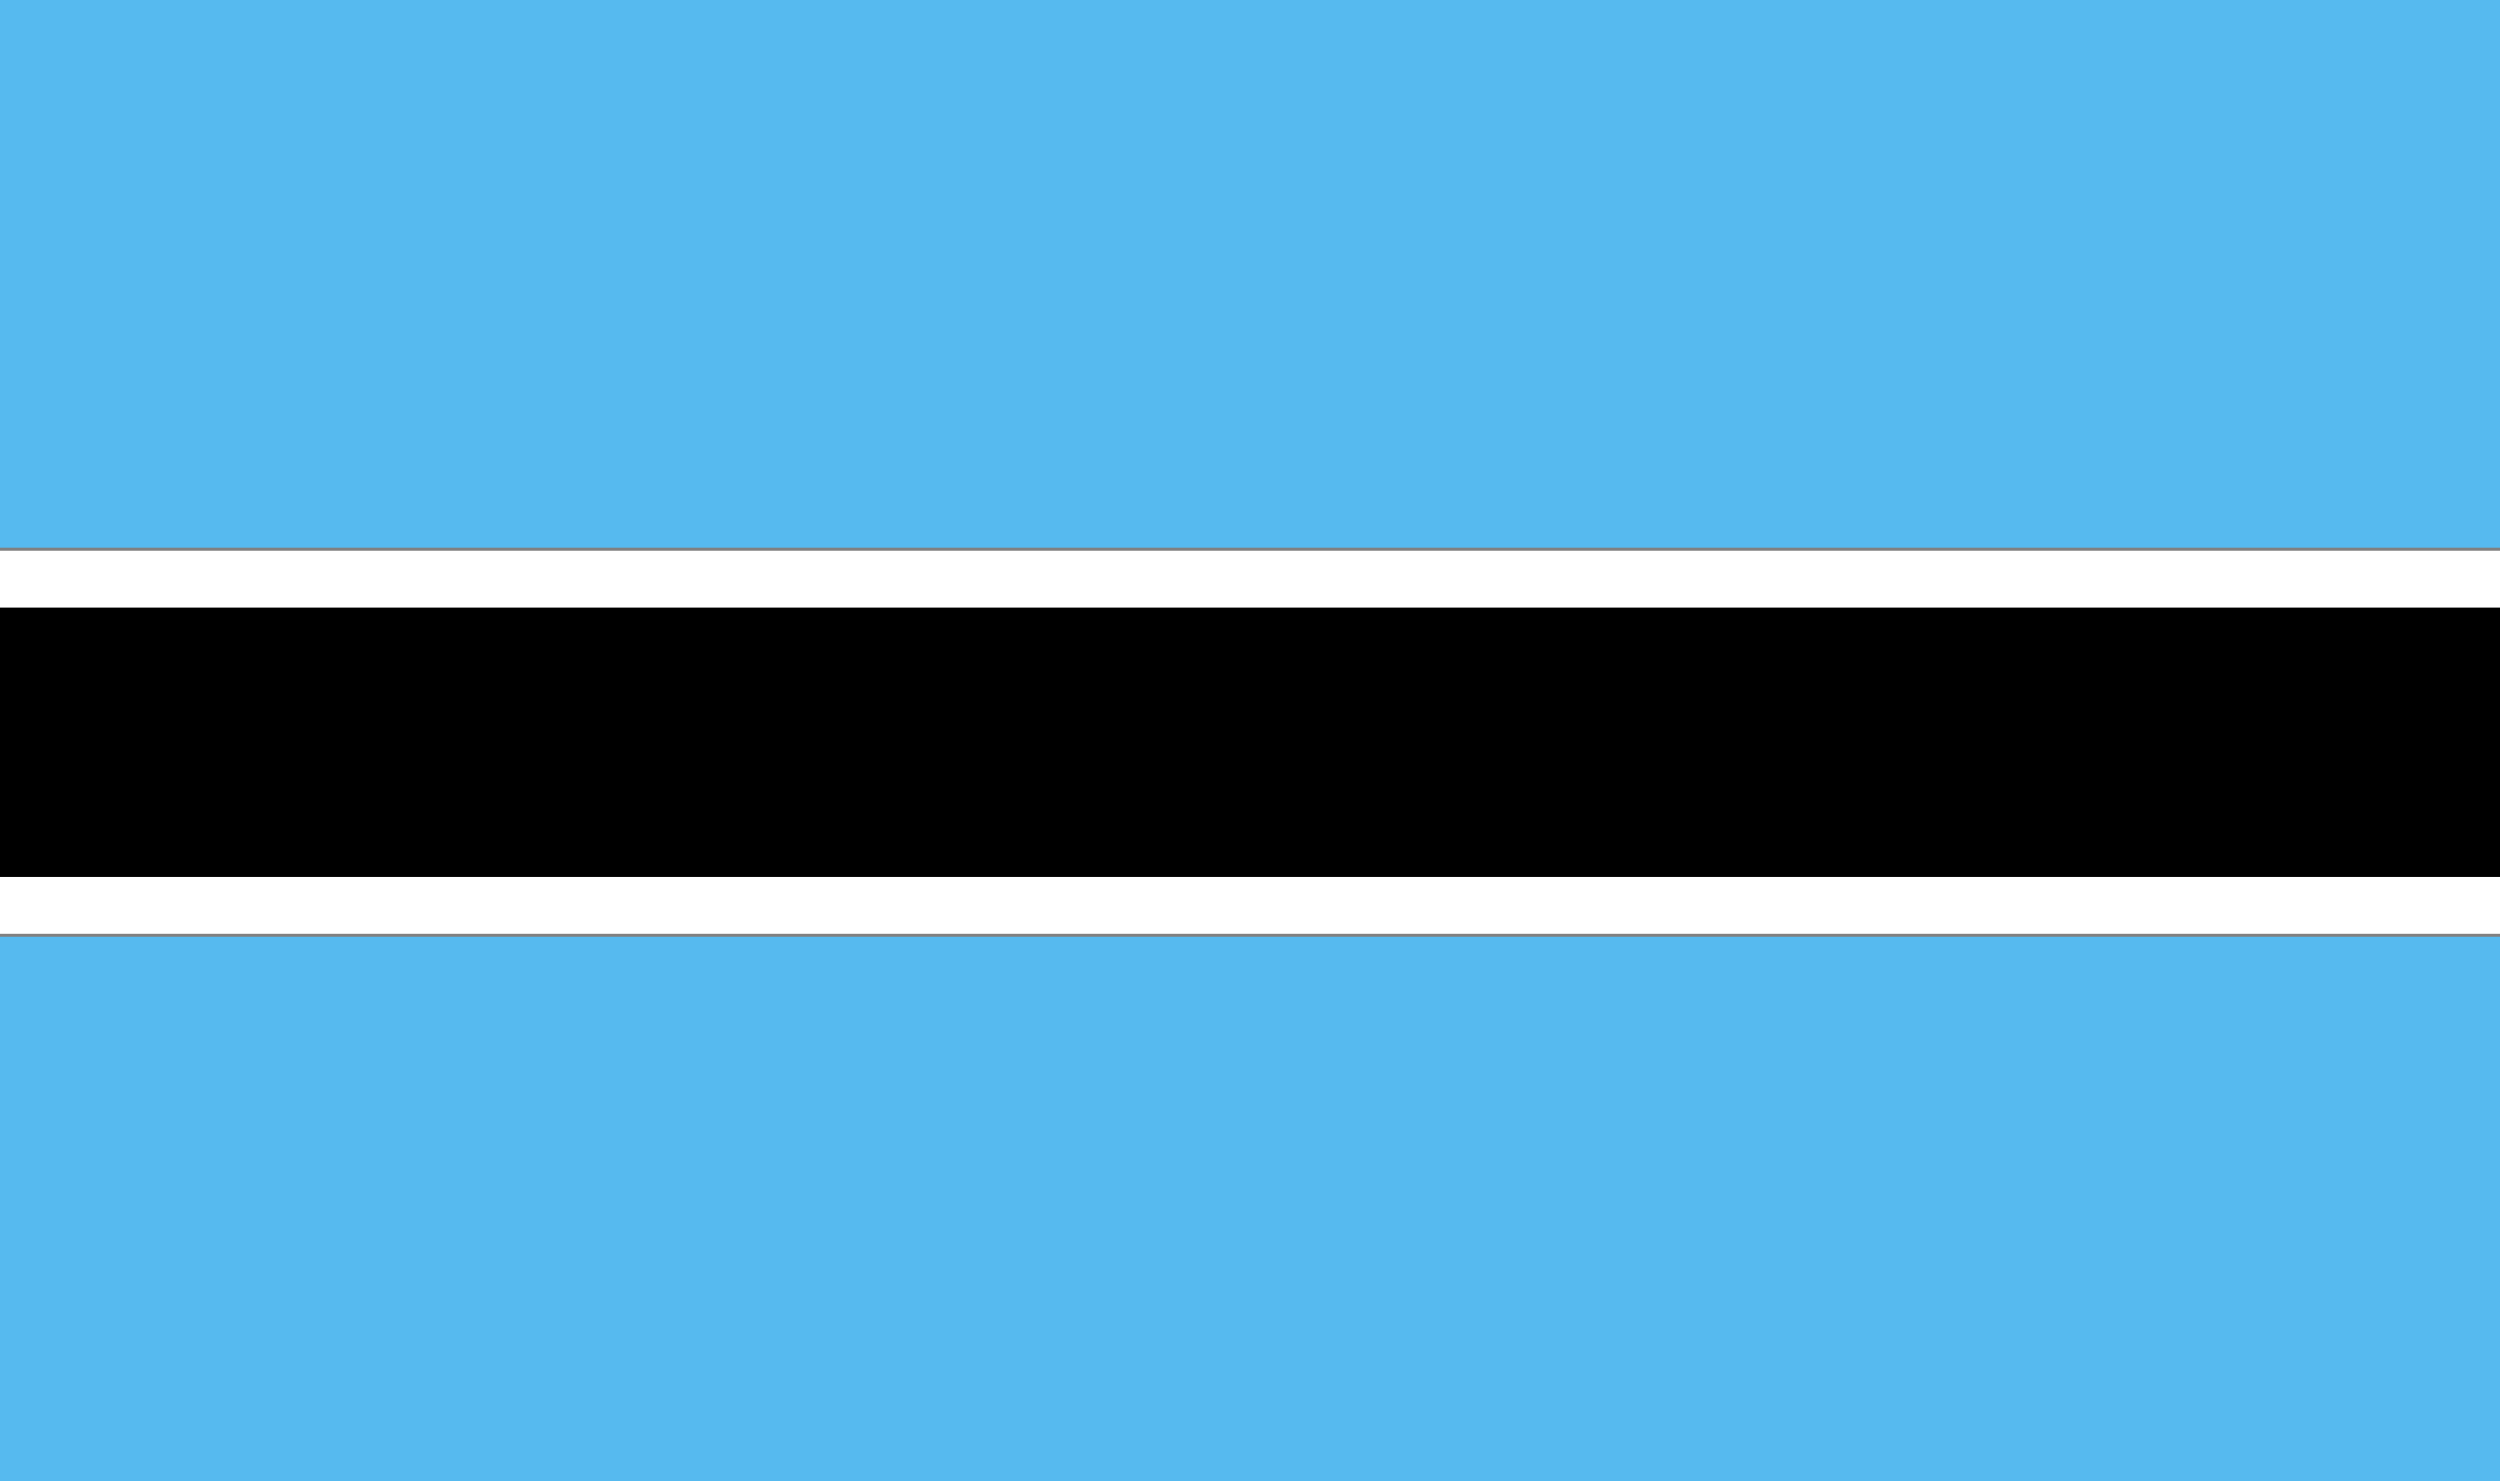
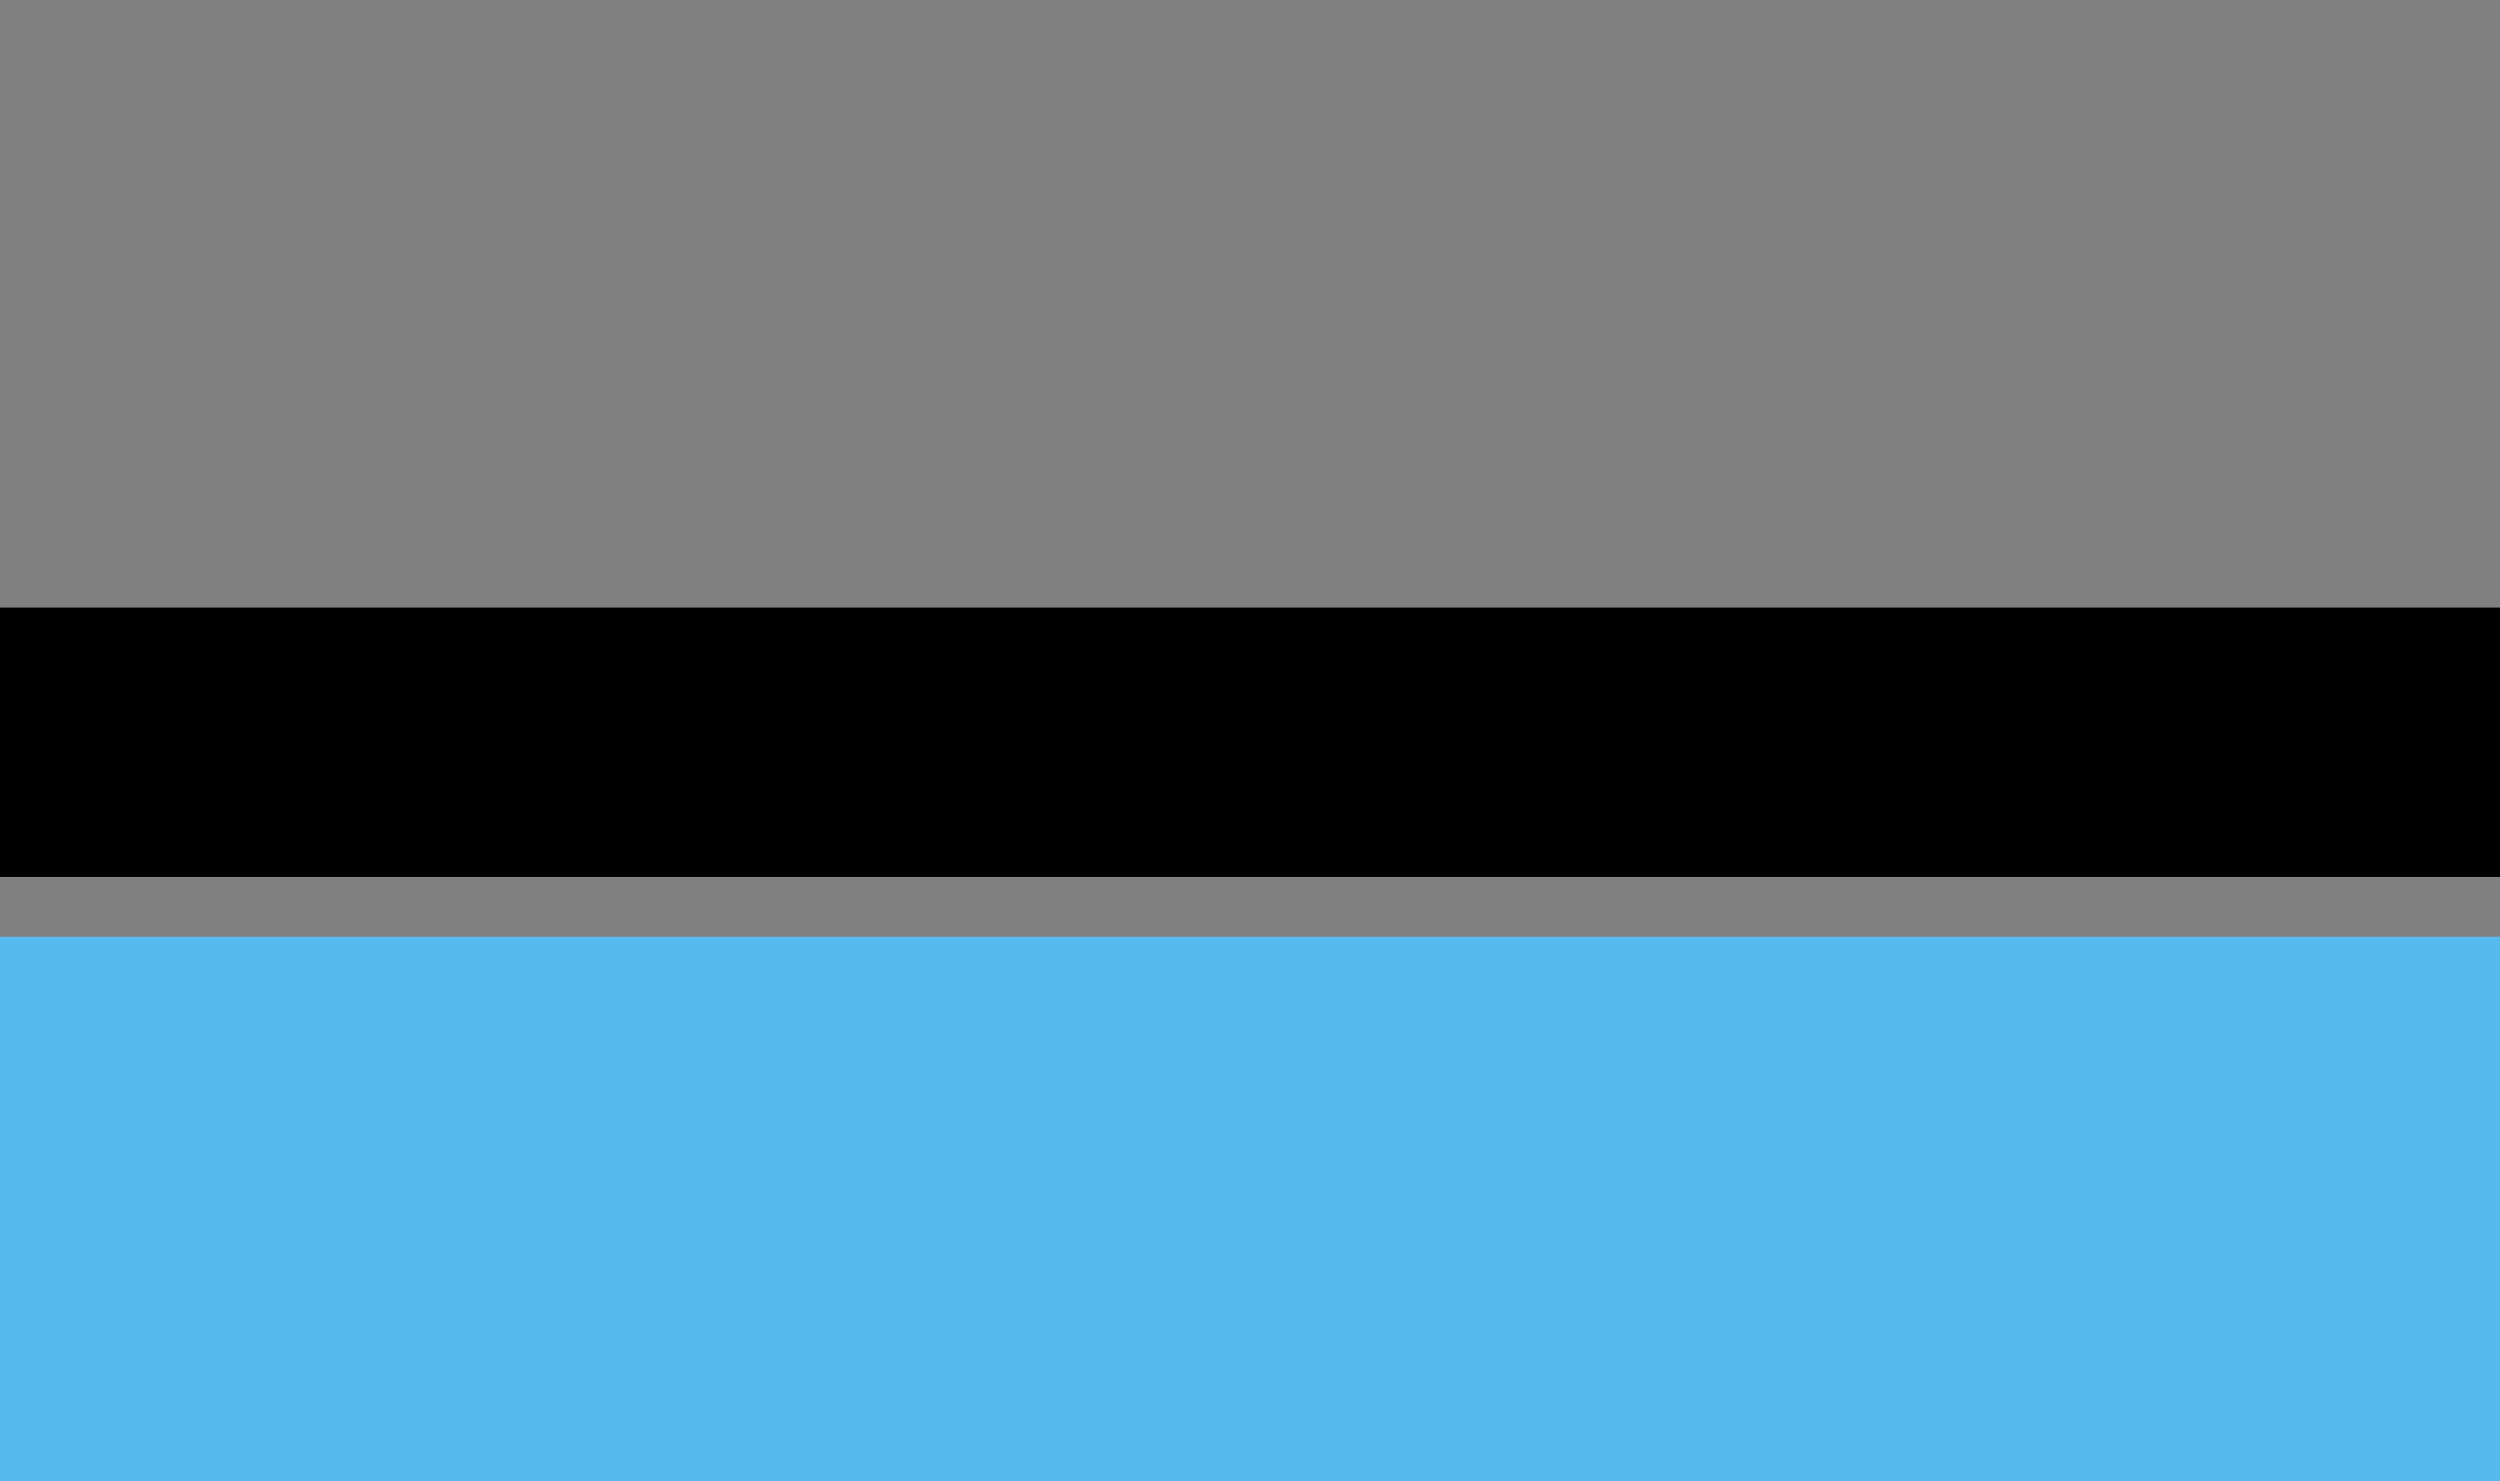
<svg xmlns="http://www.w3.org/2000/svg" width="27" height="16" viewBox="0 0 27 16" fill="none">
  <rect x="0" y="0" width="27" height="16" fill="#808080" stroke="none" />
-   <path d="M27 0H0V5.915H27V0Z" fill="#56BAEF" />
-   <path d="M27 5.948H0V6.82H27V5.948Z" fill="white" />
  <path d="M27 10.117H0V16H27V10.117Z" fill="#56BAEF" />
-   <path d="M27 9.212H0V10.085H27V9.212Z" fill="white" />
  <path d="M27 6.562H0V9.471H27V6.562Z" fill="black" />
</svg>